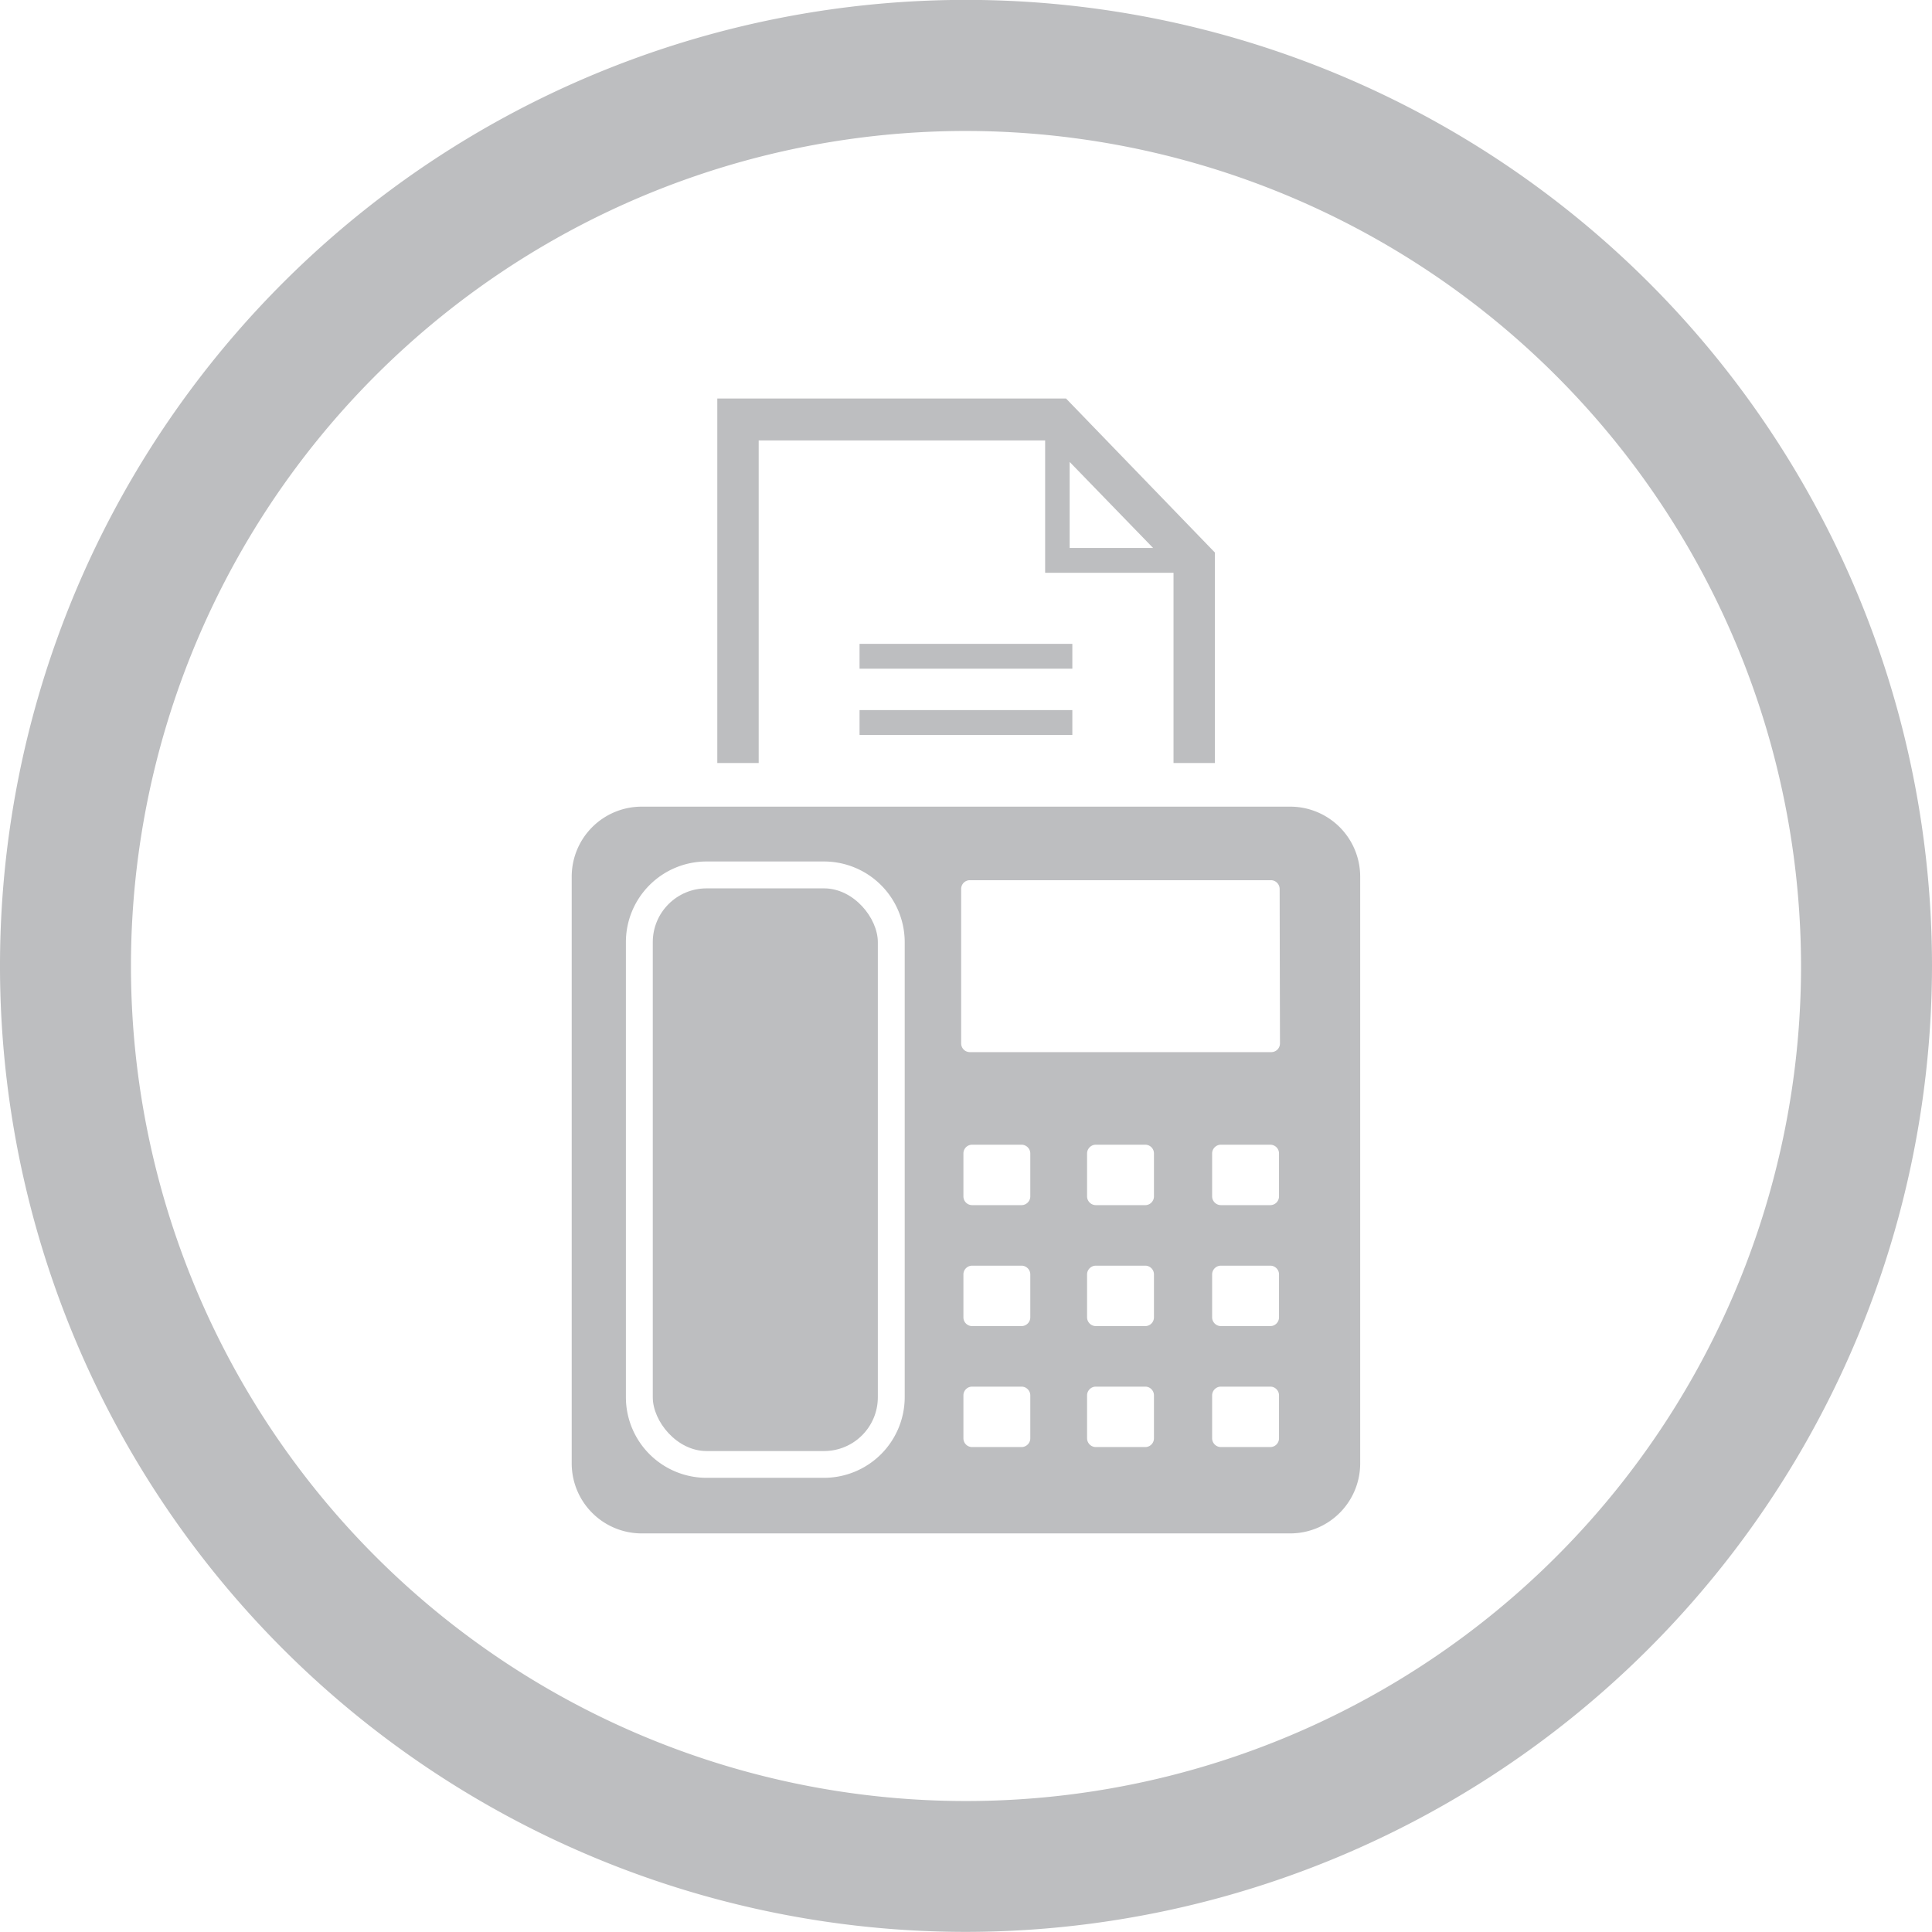
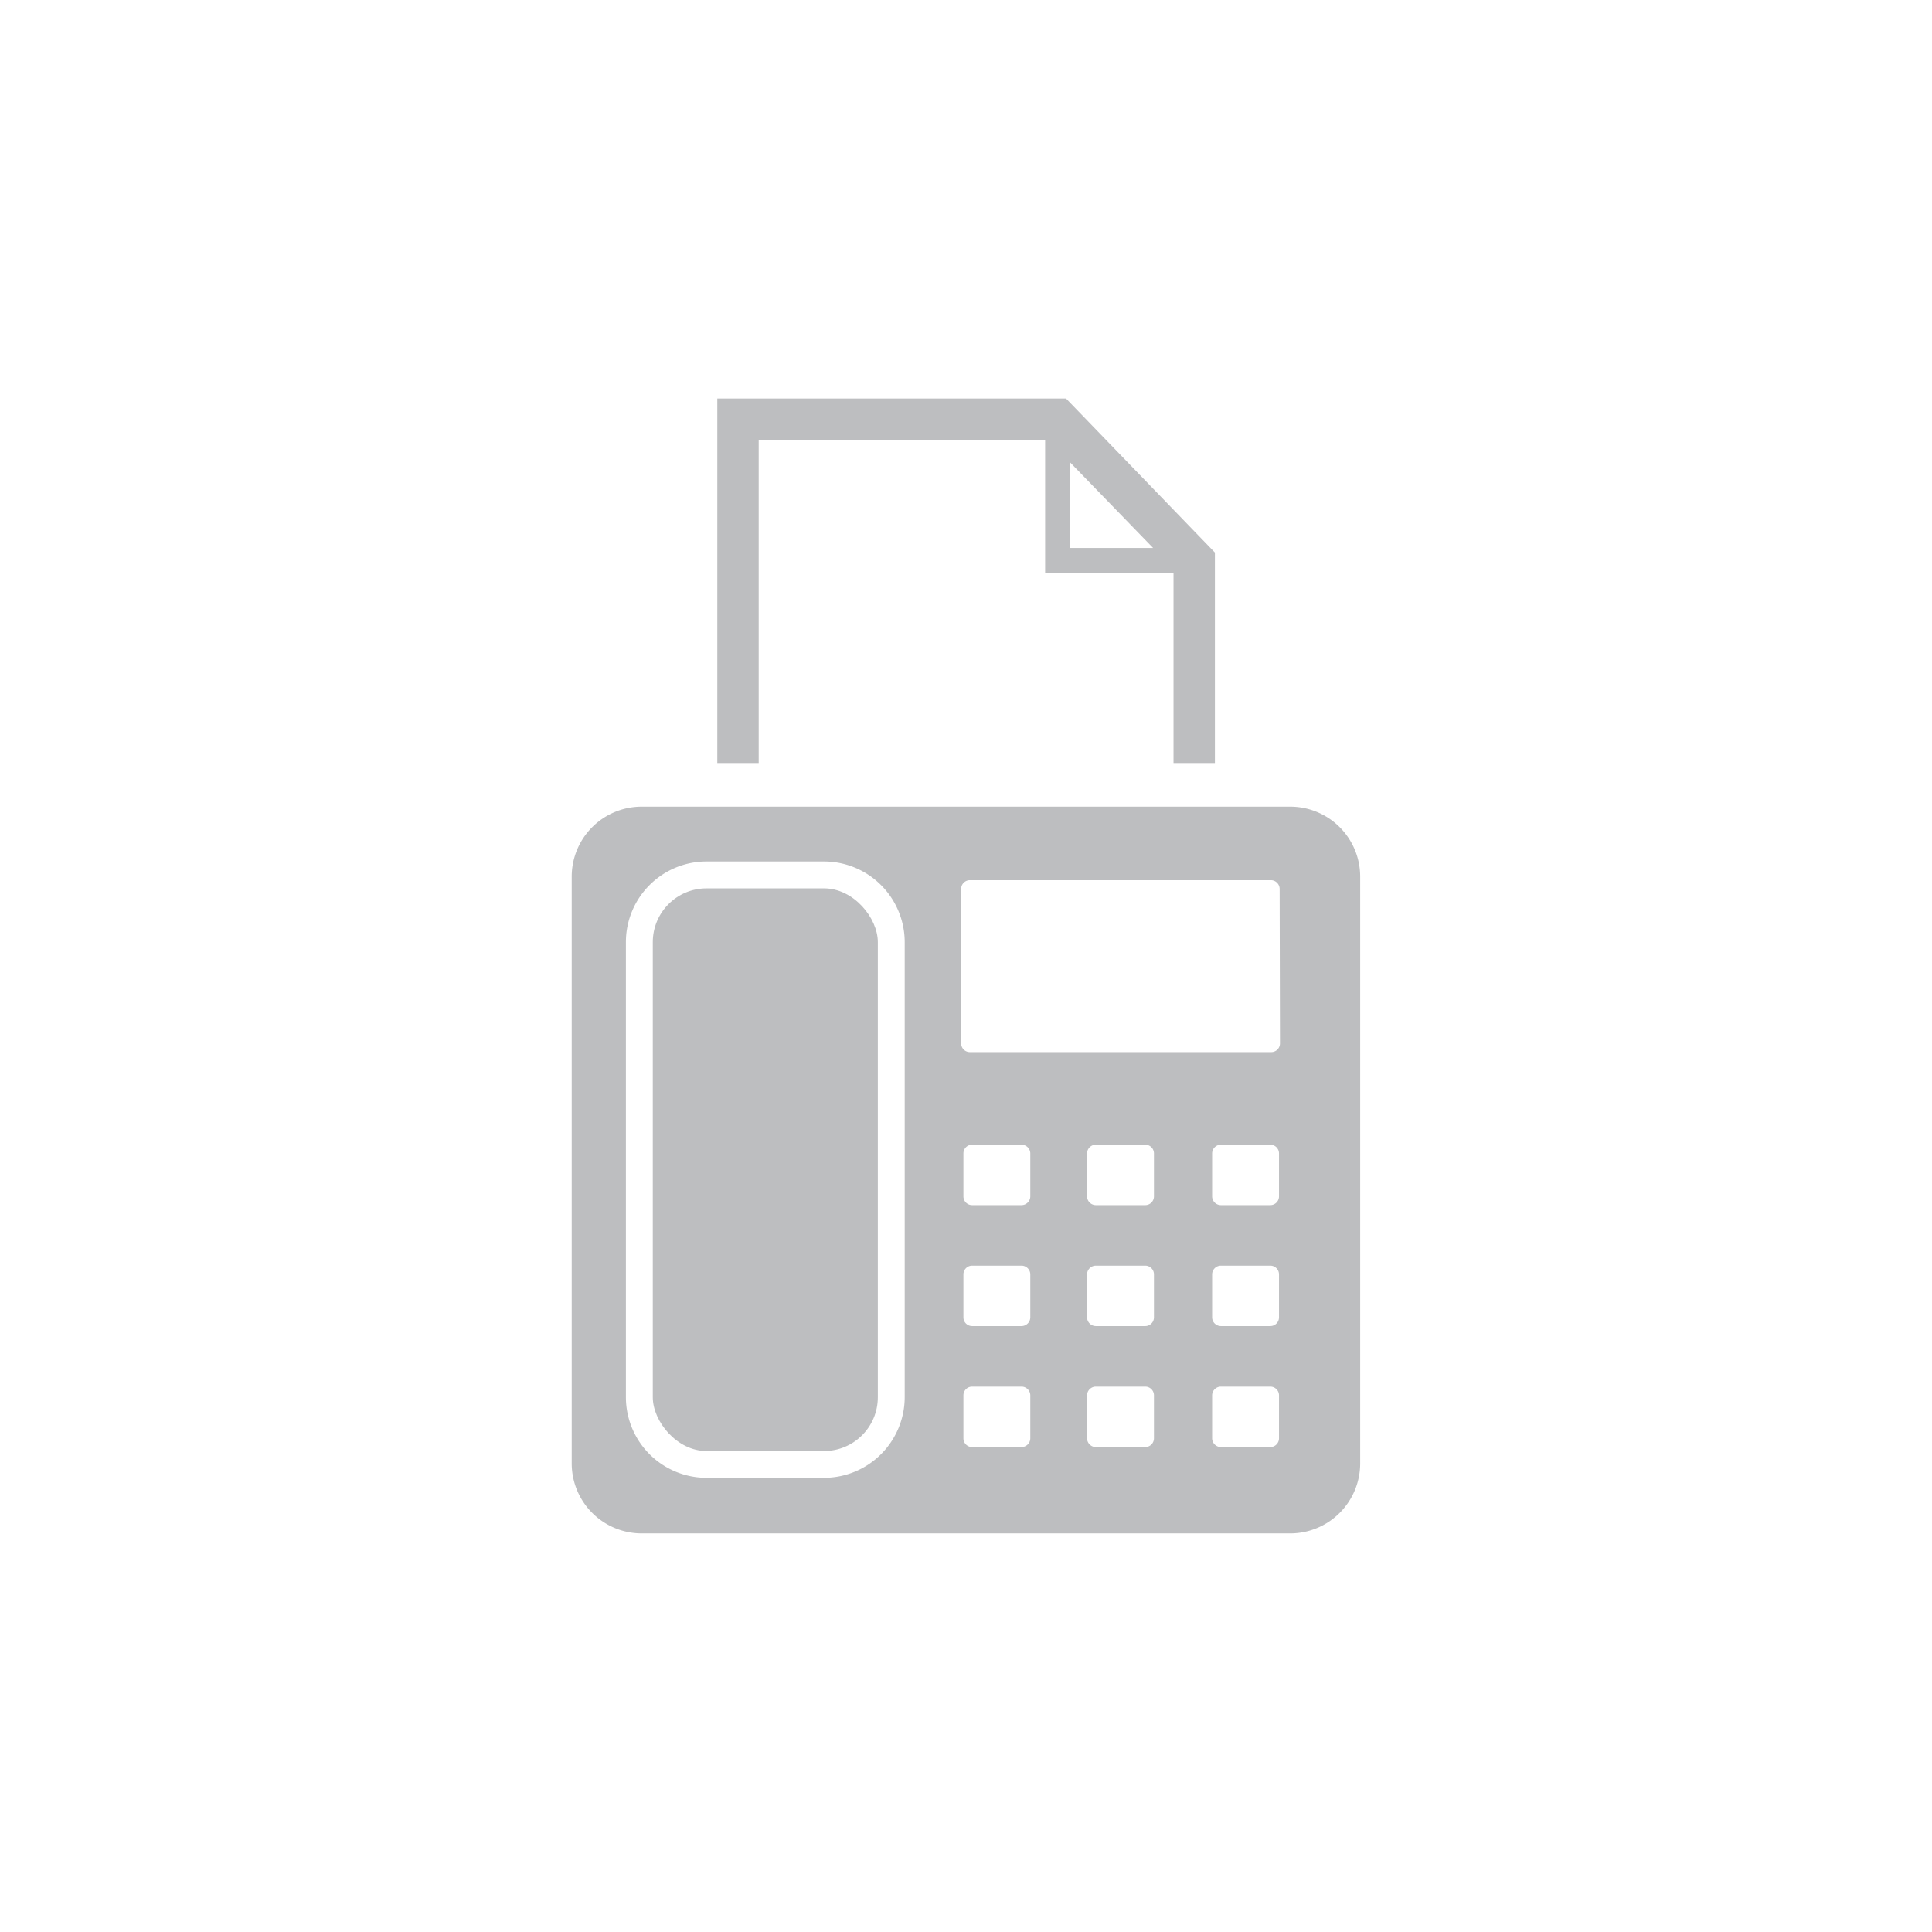
<svg xmlns="http://www.w3.org/2000/svg" id="Layer_1" data-name="Layer 1" viewBox="0 0 179.68 179.68">
  <defs>
    <style>.cls-1{fill:#bdbec0;}</style>
  </defs>
  <title>Fax Icon</title>
-   <path class="cls-1" d="M152.64,51.79a77.66,77.66,0,1,0,77.66,77.66,77.74,77.74,0,0,0-77.66-77.66m0,167.49a89.84,89.84,0,1,1,89.84-89.83,89.94,89.94,0,0,1-89.84,89.83" transform="translate(-62.8 -39.61)" />
  <path class="cls-1" d="M182.81,114.63H122.47a6.51,6.51,0,0,0-6.5,6.49v54.6a6.51,6.51,0,0,0,6.5,6.5h60.34a6.51,6.51,0,0,0,6.49-6.5v-54.6A6.51,6.51,0,0,0,182.81,114.63Zm-35.87,54.92a7.51,7.51,0,0,1-7.5,7.5H128.51a7.5,7.5,0,0,1-7.5-7.5V127.23a7.5,7.5,0,0,1,7.5-7.5h10.93a7.51,7.51,0,0,1,7.5,7.5Zm11.68,3.83a.82.82,0,0,1-.81.81h-4.6a.81.81,0,0,1-.81-.81v-4a.81.81,0,0,1,.81-.81h4.6a.82.82,0,0,1,.81.81Zm0-11.25a.82.82,0,0,1-.81.81h-4.6a.81.81,0,0,1-.81-.81v-4a.81.81,0,0,1,.81-.81h4.6a.82.82,0,0,1,.81.81Zm0-11.25a.82.82,0,0,1-.81.81h-4.6a.81.81,0,0,1-.81-.81v-4a.81.81,0,0,1,.81-.81h4.6a.82.82,0,0,1,.81.81Zm11.5,22.5a.81.81,0,0,1-.81.81h-4.6a.82.82,0,0,1-.81-.81v-4a.82.82,0,0,1,.81-.81h4.6a.81.81,0,0,1,.81.81Zm0-11.25a.81.81,0,0,1-.81.81h-4.6a.82.82,0,0,1-.81-.81v-4a.82.82,0,0,1,.81-.81h4.6a.81.81,0,0,1,.81.81Zm0-11.25a.81.81,0,0,1-.81.81h-4.6a.82.82,0,0,1-.81-.81v-4a.82.82,0,0,1,.81-.81h4.6a.81.81,0,0,1,.81.81Zm11.63,22.5a.81.81,0,0,1-.81.81h-4.6a.82.82,0,0,1-.81-.81v-4a.82.82,0,0,1,.81-.81h4.6a.81.81,0,0,1,.81.81Zm0-11.25a.81.81,0,0,1-.81.81h-4.6a.82.82,0,0,1-.81-.81v-4a.82.82,0,0,1,.81-.81h4.6a.81.81,0,0,1,.81.81Zm0-11.25a.81.81,0,0,1-.81.81h-4.6a.82.82,0,0,1-.81-.81v-4a.82.82,0,0,1,.81-.81h4.6a.81.81,0,0,1,.81.81Zm.09-14.23a.81.81,0,0,1-.81.81H153a.81.81,0,0,1-.81-.81V122.28a.81.81,0,0,1,.81-.81h28a.82.82,0,0,1,.81.81Z" transform="translate(-62.8 -39.61)" />
  <rect class="cls-1" x="60.71" y="82.62" width="20.93" height="52.33" rx="5" />
  <path class="cls-1" d="M133.36,110.57v-30H160V92.88h11.94v17.69h3.85V91L161.94,76.67H129.51v33.9Zm28.92-28,7.76,8h-7.76Z" transform="translate(-62.8 -39.61)" />
-   <rect class="cls-1" x="79.94" y="59.88" width="19.79" height="2.31" />
-   <rect class="cls-1" x="79.94" y="66.04" width="19.79" height="2.31" />
</svg>